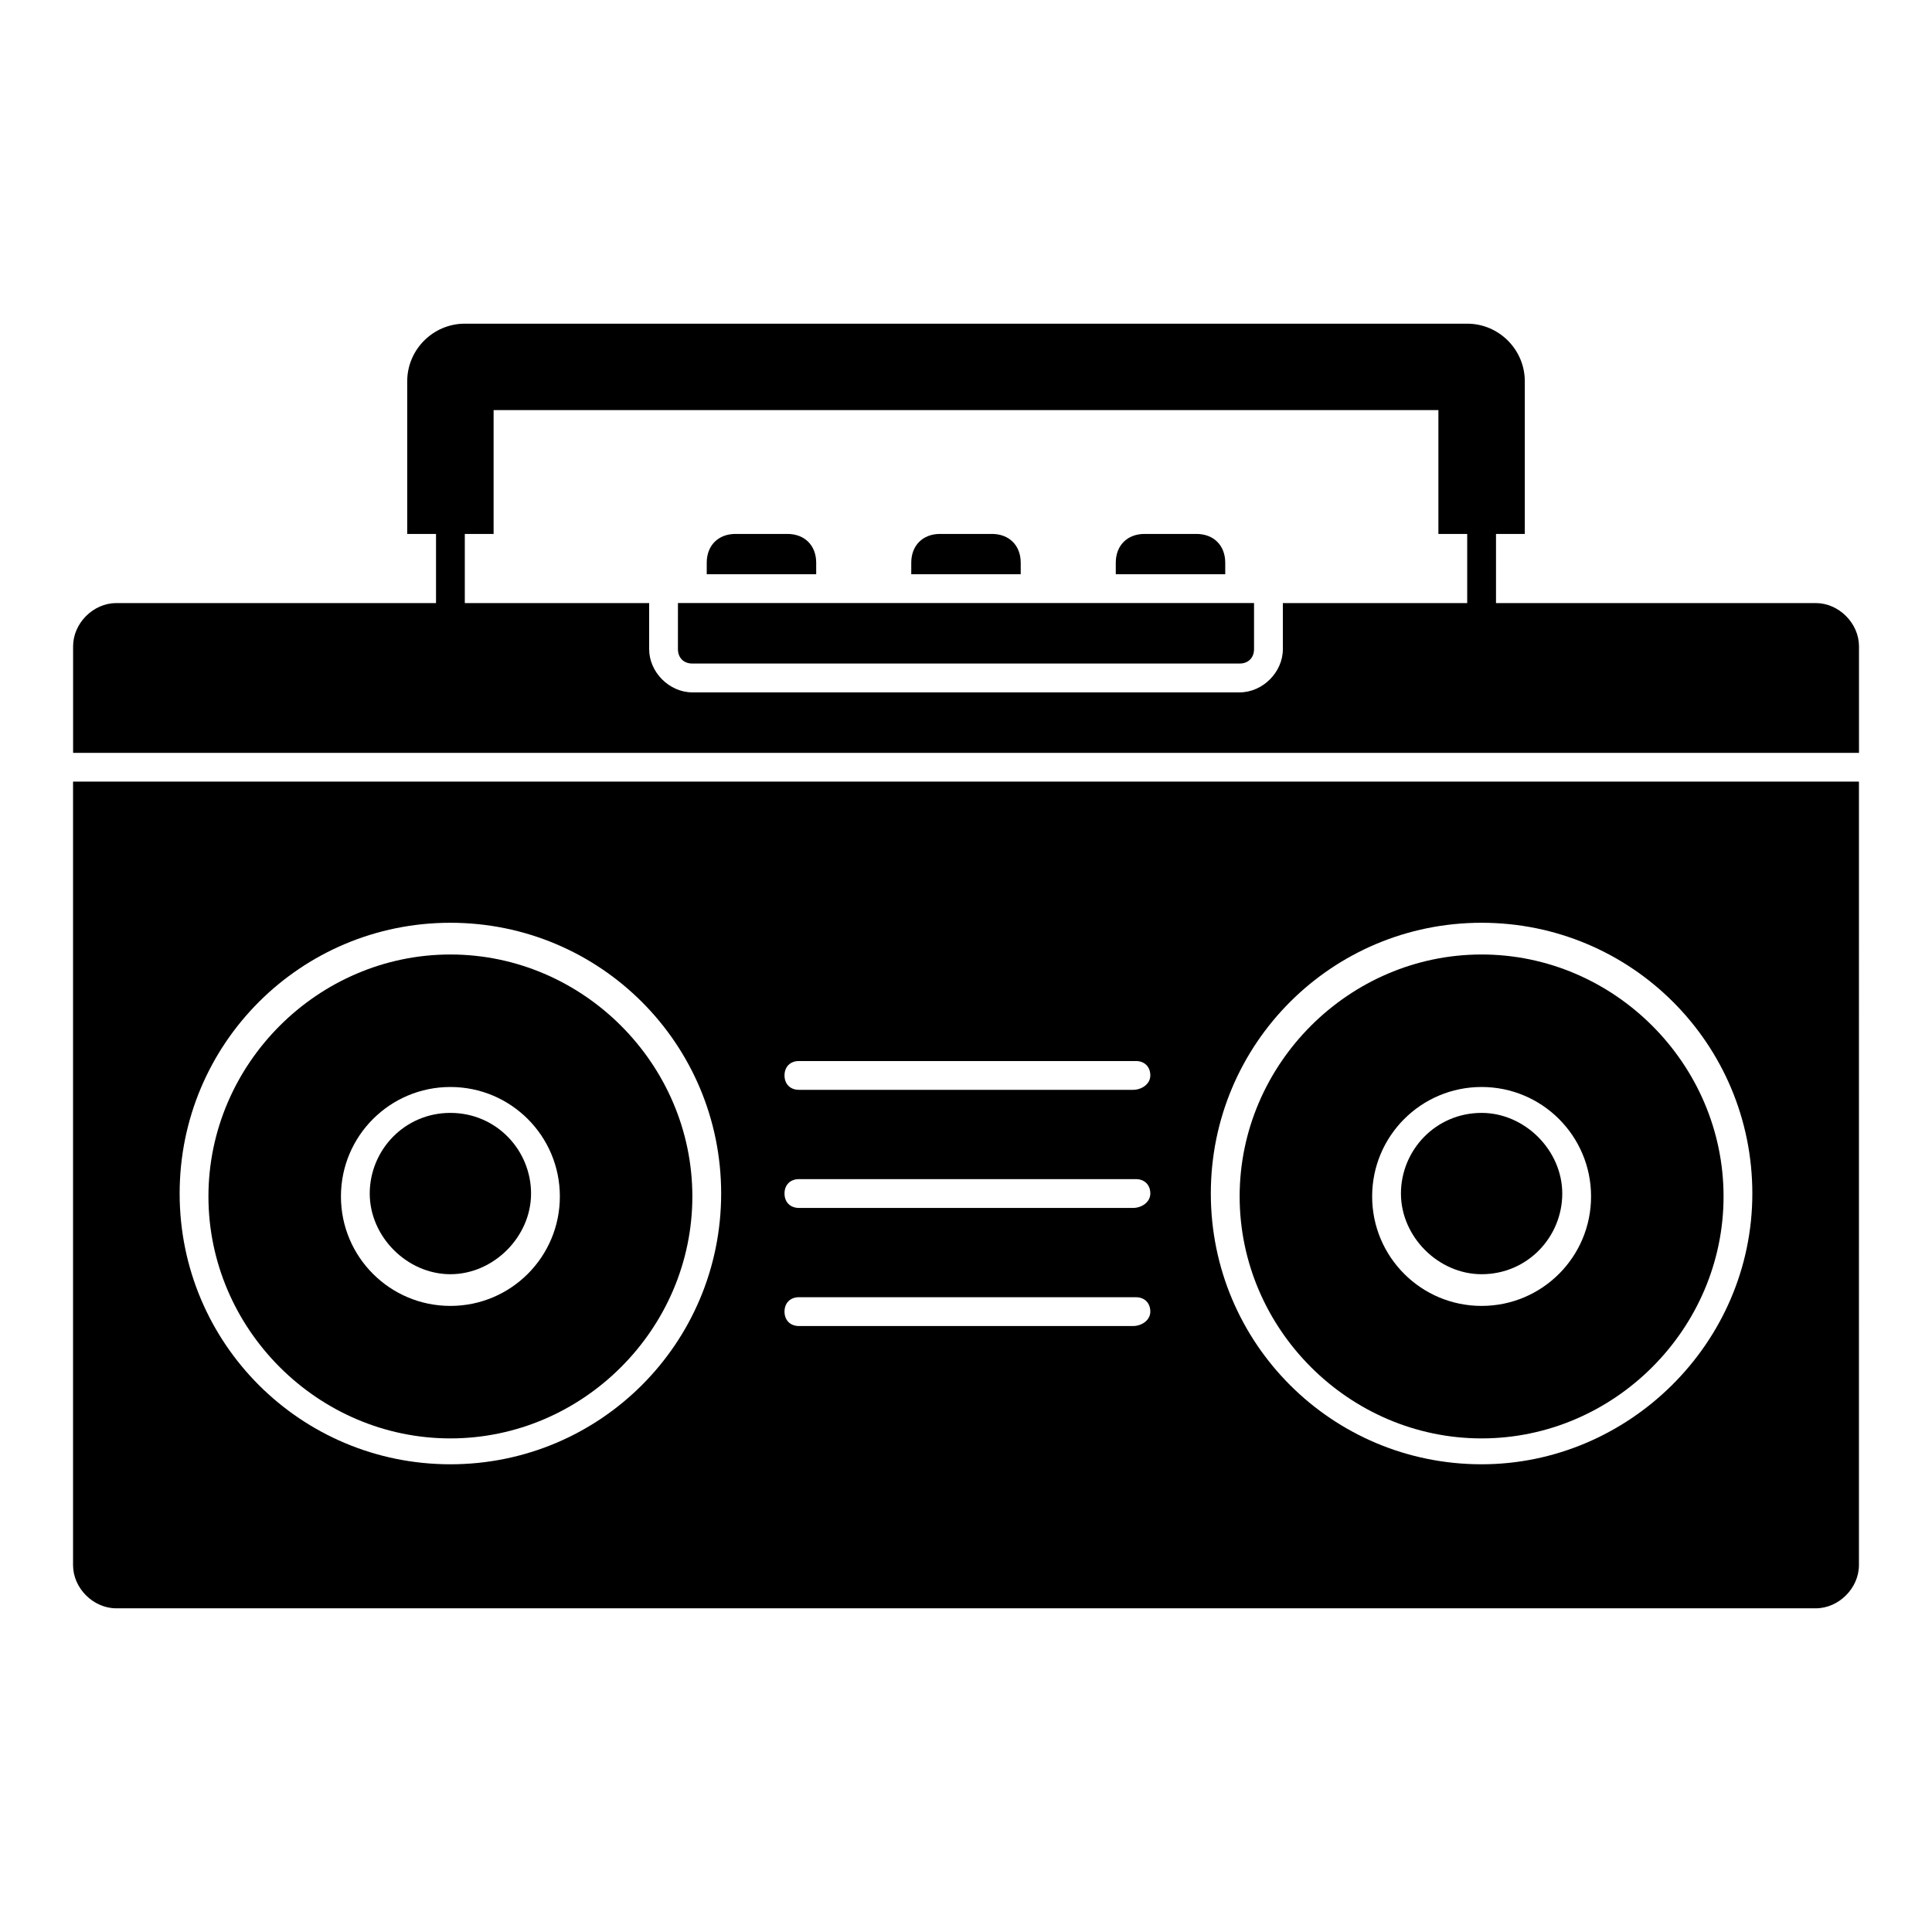
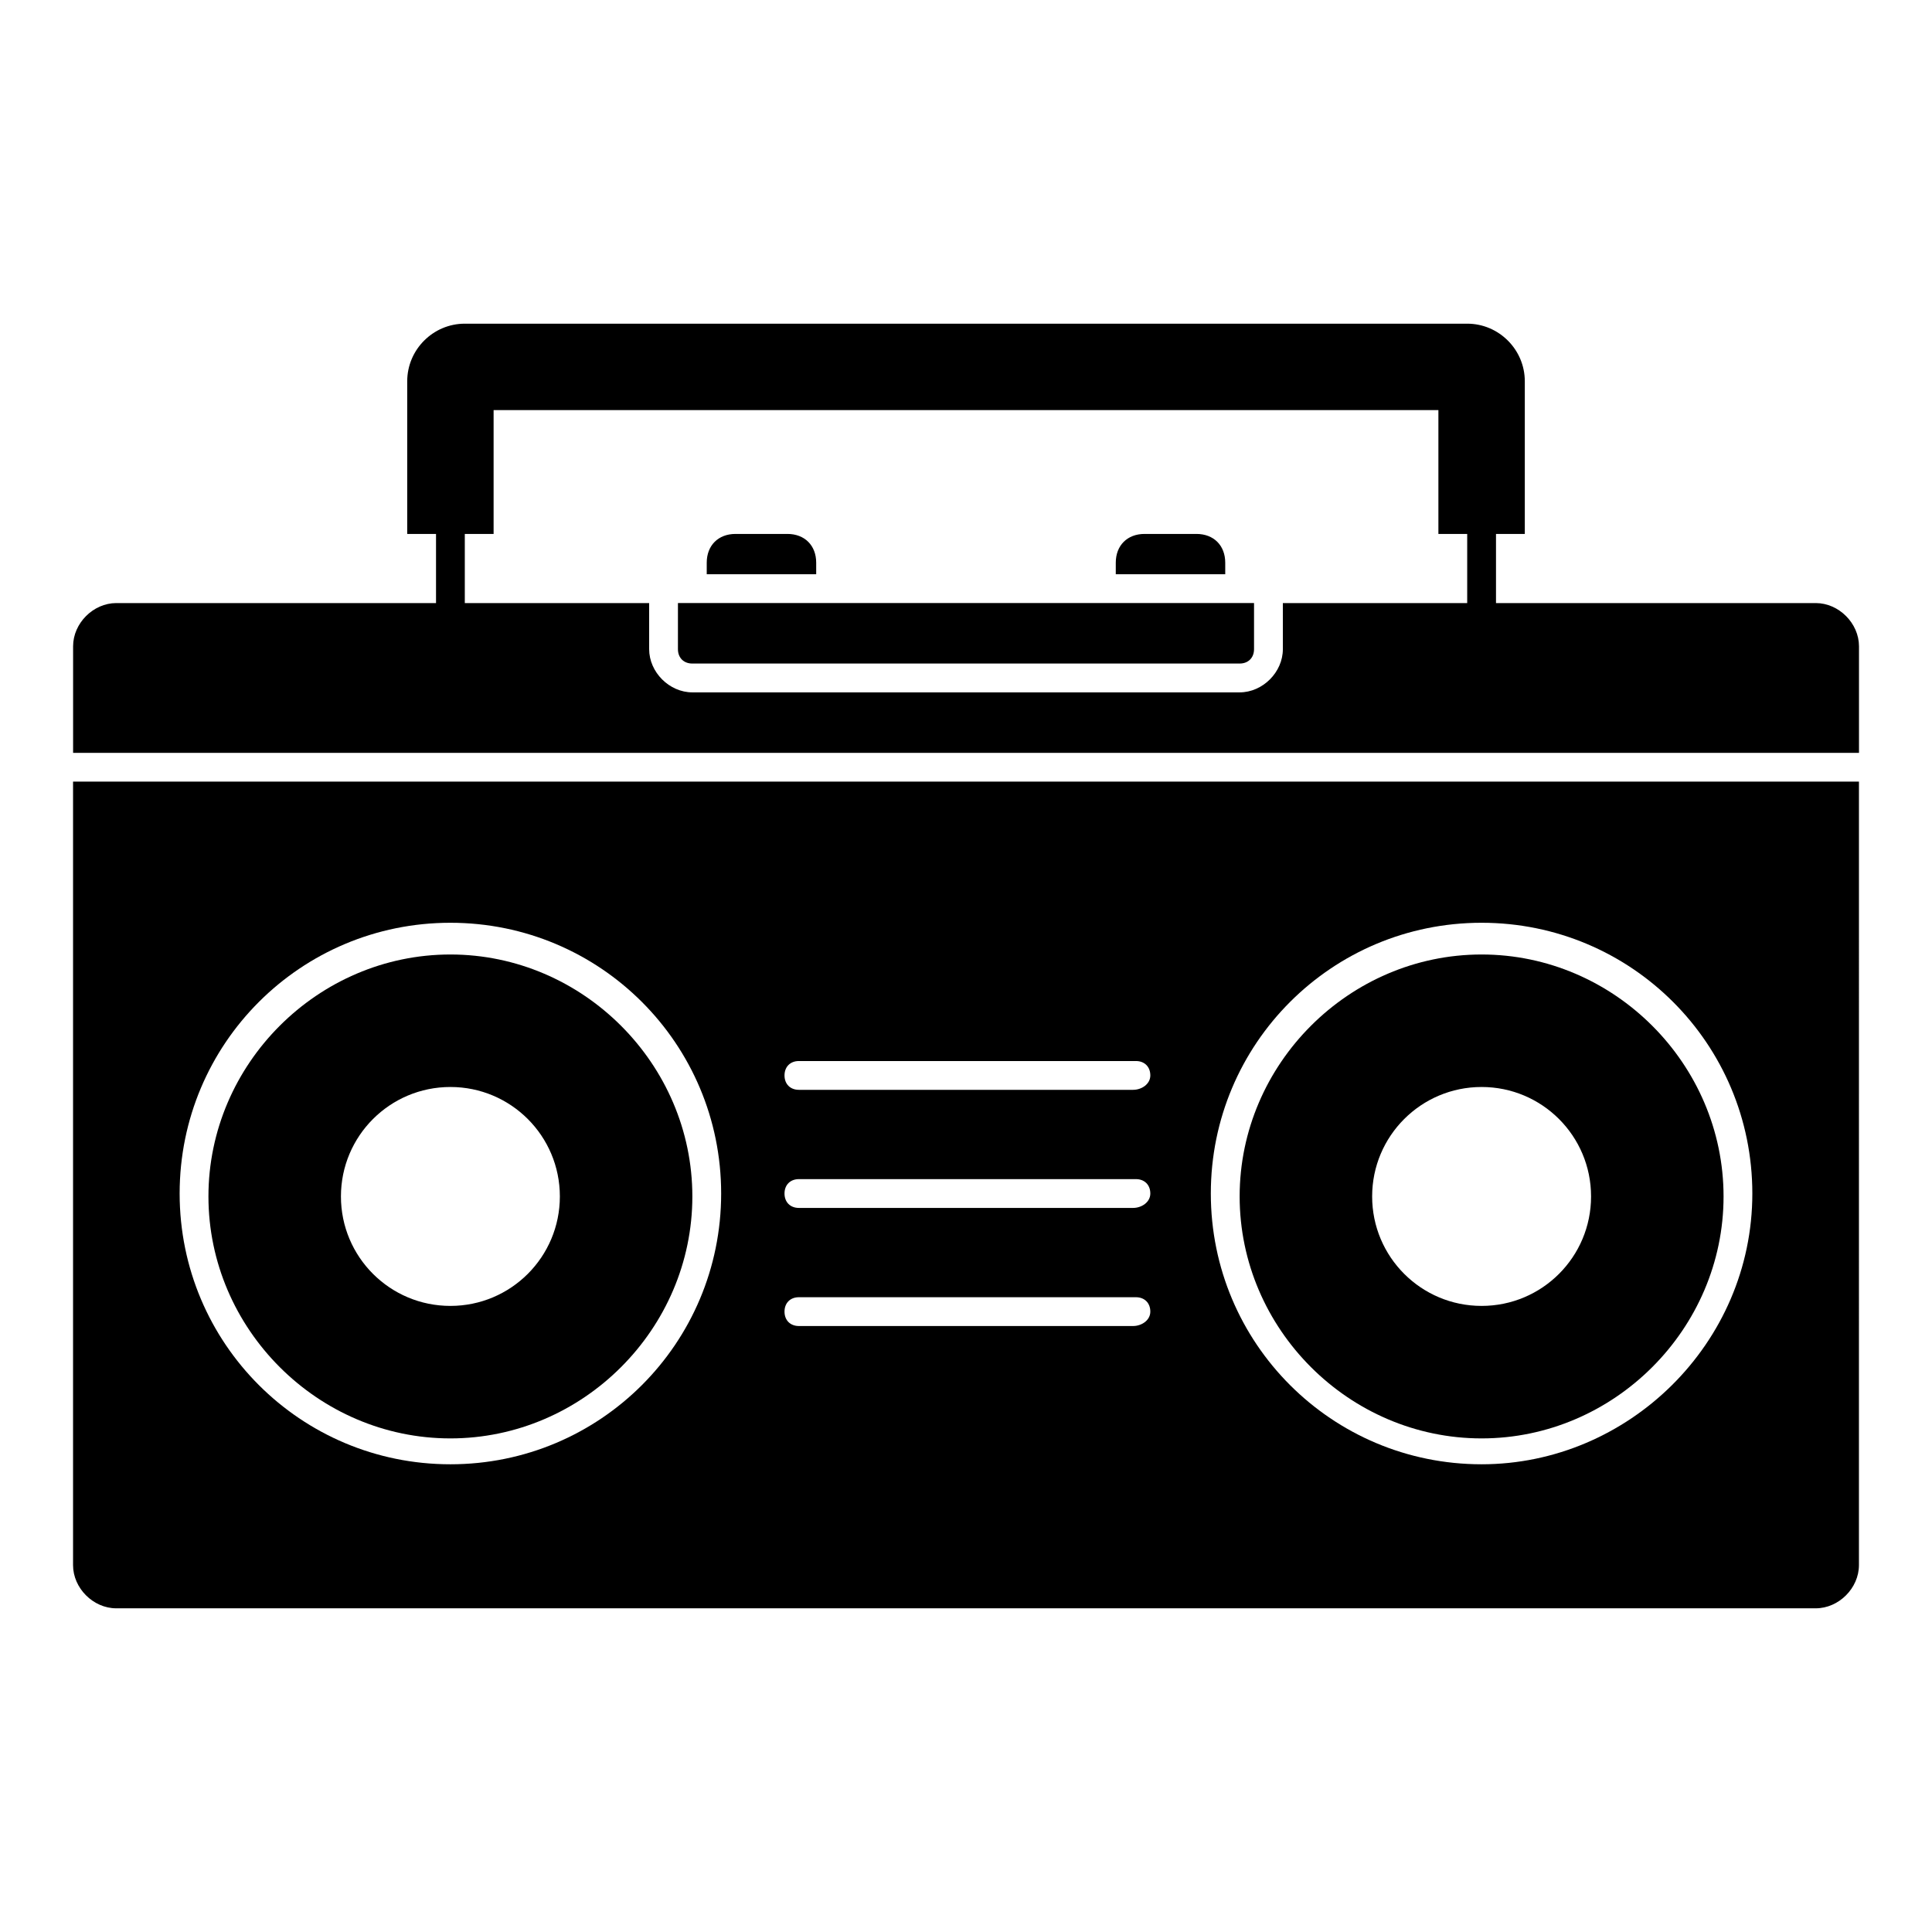
<svg xmlns="http://www.w3.org/2000/svg" fill="#000000" width="800px" height="800px" version="1.1" viewBox="144 144 512 512">
  <g>
    <path d="m193.89 315.27c-4.582 0-8.398 3.816-8.398 8.398 0 4.582 3.816 8.398 8.398 8.398s8.398-3.816 8.398-8.398c0-4.582-3.816-8.398-8.398-8.398z" />
-     <path d="m606.1 315.27c-4.582 0-8.398 3.816-8.398 8.398 0 4.582 3.816 8.398 8.398 8.398 4.582 0 8.398-3.816 8.398-8.398 0-4.582-3.816-8.398-8.398-8.398z" />
    <path d="m323.66 316.03c0 2.289 1.527 3.816 3.816 3.816h145.04c2.289 0 3.816-1.527 3.816-3.816v-12.215h-152.67z" />
-     <path d="m536.64 438.93c-12.215 0-21.375 9.922-21.375 21.375 0 11.449 9.922 21.375 21.375 21.375 12.215 0 21.375-9.922 21.375-21.375 0-11.453-9.922-21.375-21.375-21.375z" />
    <path d="m536.64 396.95c-35.113 0-64.121 29.008-64.121 64.121 0 35.113 29.008 64.121 64.121 64.121s64.121-29.008 64.121-64.121c0-35.113-29.008-64.121-64.121-64.121zm0 93.129c-16.031 0-29.008-12.977-29.008-29.008s12.977-29.008 29.008-29.008 29.008 12.977 29.008 29.008-12.977 29.008-29.008 29.008z" />
    <path d="m263.36 396.95c-35.113 0-64.121 29.008-64.121 64.121 0 35.113 29.008 64.121 64.121 64.121s64.121-29.008 64.121-64.121c0-35.113-29.008-64.121-64.121-64.121zm0 93.129c-16.031 0-29.008-12.977-29.008-29.008s12.977-29.008 29.008-29.008 29.008 12.977 29.008 29.008-12.977 29.008-29.008 29.008z" />
    <path d="m163.36 351.14v207.63c0 6.106 5.344 11.449 11.449 11.449h450.38c6.106 0 11.449-5.344 11.449-11.449l0.004-207.63zm100 180.91c-39.695 0-71.754-32.062-71.754-71.754 0-39.695 32.062-71.754 71.754-71.754 39.695 0 71.754 32.062 71.754 71.754 0 39.691-32.059 71.754-71.754 71.754zm180.91-36.641h-88.551c-2.289 0-3.816-1.527-3.816-3.816 0-2.289 1.527-3.816 3.816-3.816h89.312c2.289 0 3.816 1.527 3.816 3.816 0 2.289-2.289 3.816-4.578 3.816zm0-31.297h-88.551c-2.289 0-3.816-1.527-3.816-3.816 0-2.289 1.527-3.816 3.816-3.816h89.312c2.289 0 3.816 1.527 3.816 3.816 0 2.289-2.289 3.816-4.578 3.816zm0-31.297h-88.551c-2.289 0-3.816-1.527-3.816-3.816 0-2.289 1.527-3.816 3.816-3.816h89.312c2.289 0 3.816 1.527 3.816 3.816 0 2.289-2.289 3.816-4.578 3.816zm92.363 99.234c-39.695 0-71.754-32.062-71.754-71.754 0-39.695 32.062-71.754 71.754-71.754 39.695 0 71.754 32.062 71.754 71.754 0 39.691-32.82 71.754-71.754 71.754z" />
-     <path d="m263.36 438.93c-12.215 0-21.375 9.922-21.375 21.375 0 11.449 9.922 21.375 21.375 21.375 11.449 0 21.375-9.922 21.375-21.375 0-11.453-9.16-21.375-21.375-21.375z" />
    <path d="m625.19 303.82h-84.734v-18.32h7.633v-40.457c0-8.398-6.871-15.266-15.266-15.266h-265.64c-8.398 0-15.266 6.871-15.266 15.266v40.457h7.633v18.32h-84.73c-6.106 0-11.449 5.344-11.449 11.449v28.242h473.28v-28.242c-0.004-6.106-5.348-11.449-11.453-11.449zm-141.22 12.215c0 6.106-5.344 11.449-11.449 11.449h-145.04c-6.106 0-11.449-5.344-11.449-11.449v-12.215h-48.855v-18.32h7.633v-32.824h250.38v32.824h7.633v18.32h-48.855z" />
    <path d="m360.3 293.13c0-4.582-3.055-7.633-7.633-7.633h-13.742c-4.582 0-7.633 3.055-7.633 7.633v3.055h29.008z" />
-     <path d="m414.5 293.13c0-4.582-3.055-7.633-7.633-7.633h-13.742c-4.582 0-7.633 3.055-7.633 7.633v3.055h29.008z" />
    <path d="m468.7 293.13c0-4.582-3.055-7.633-7.633-7.633h-13.742c-4.582 0-7.633 3.055-7.633 7.633v3.055h29.008z" />
  </g>
</svg>